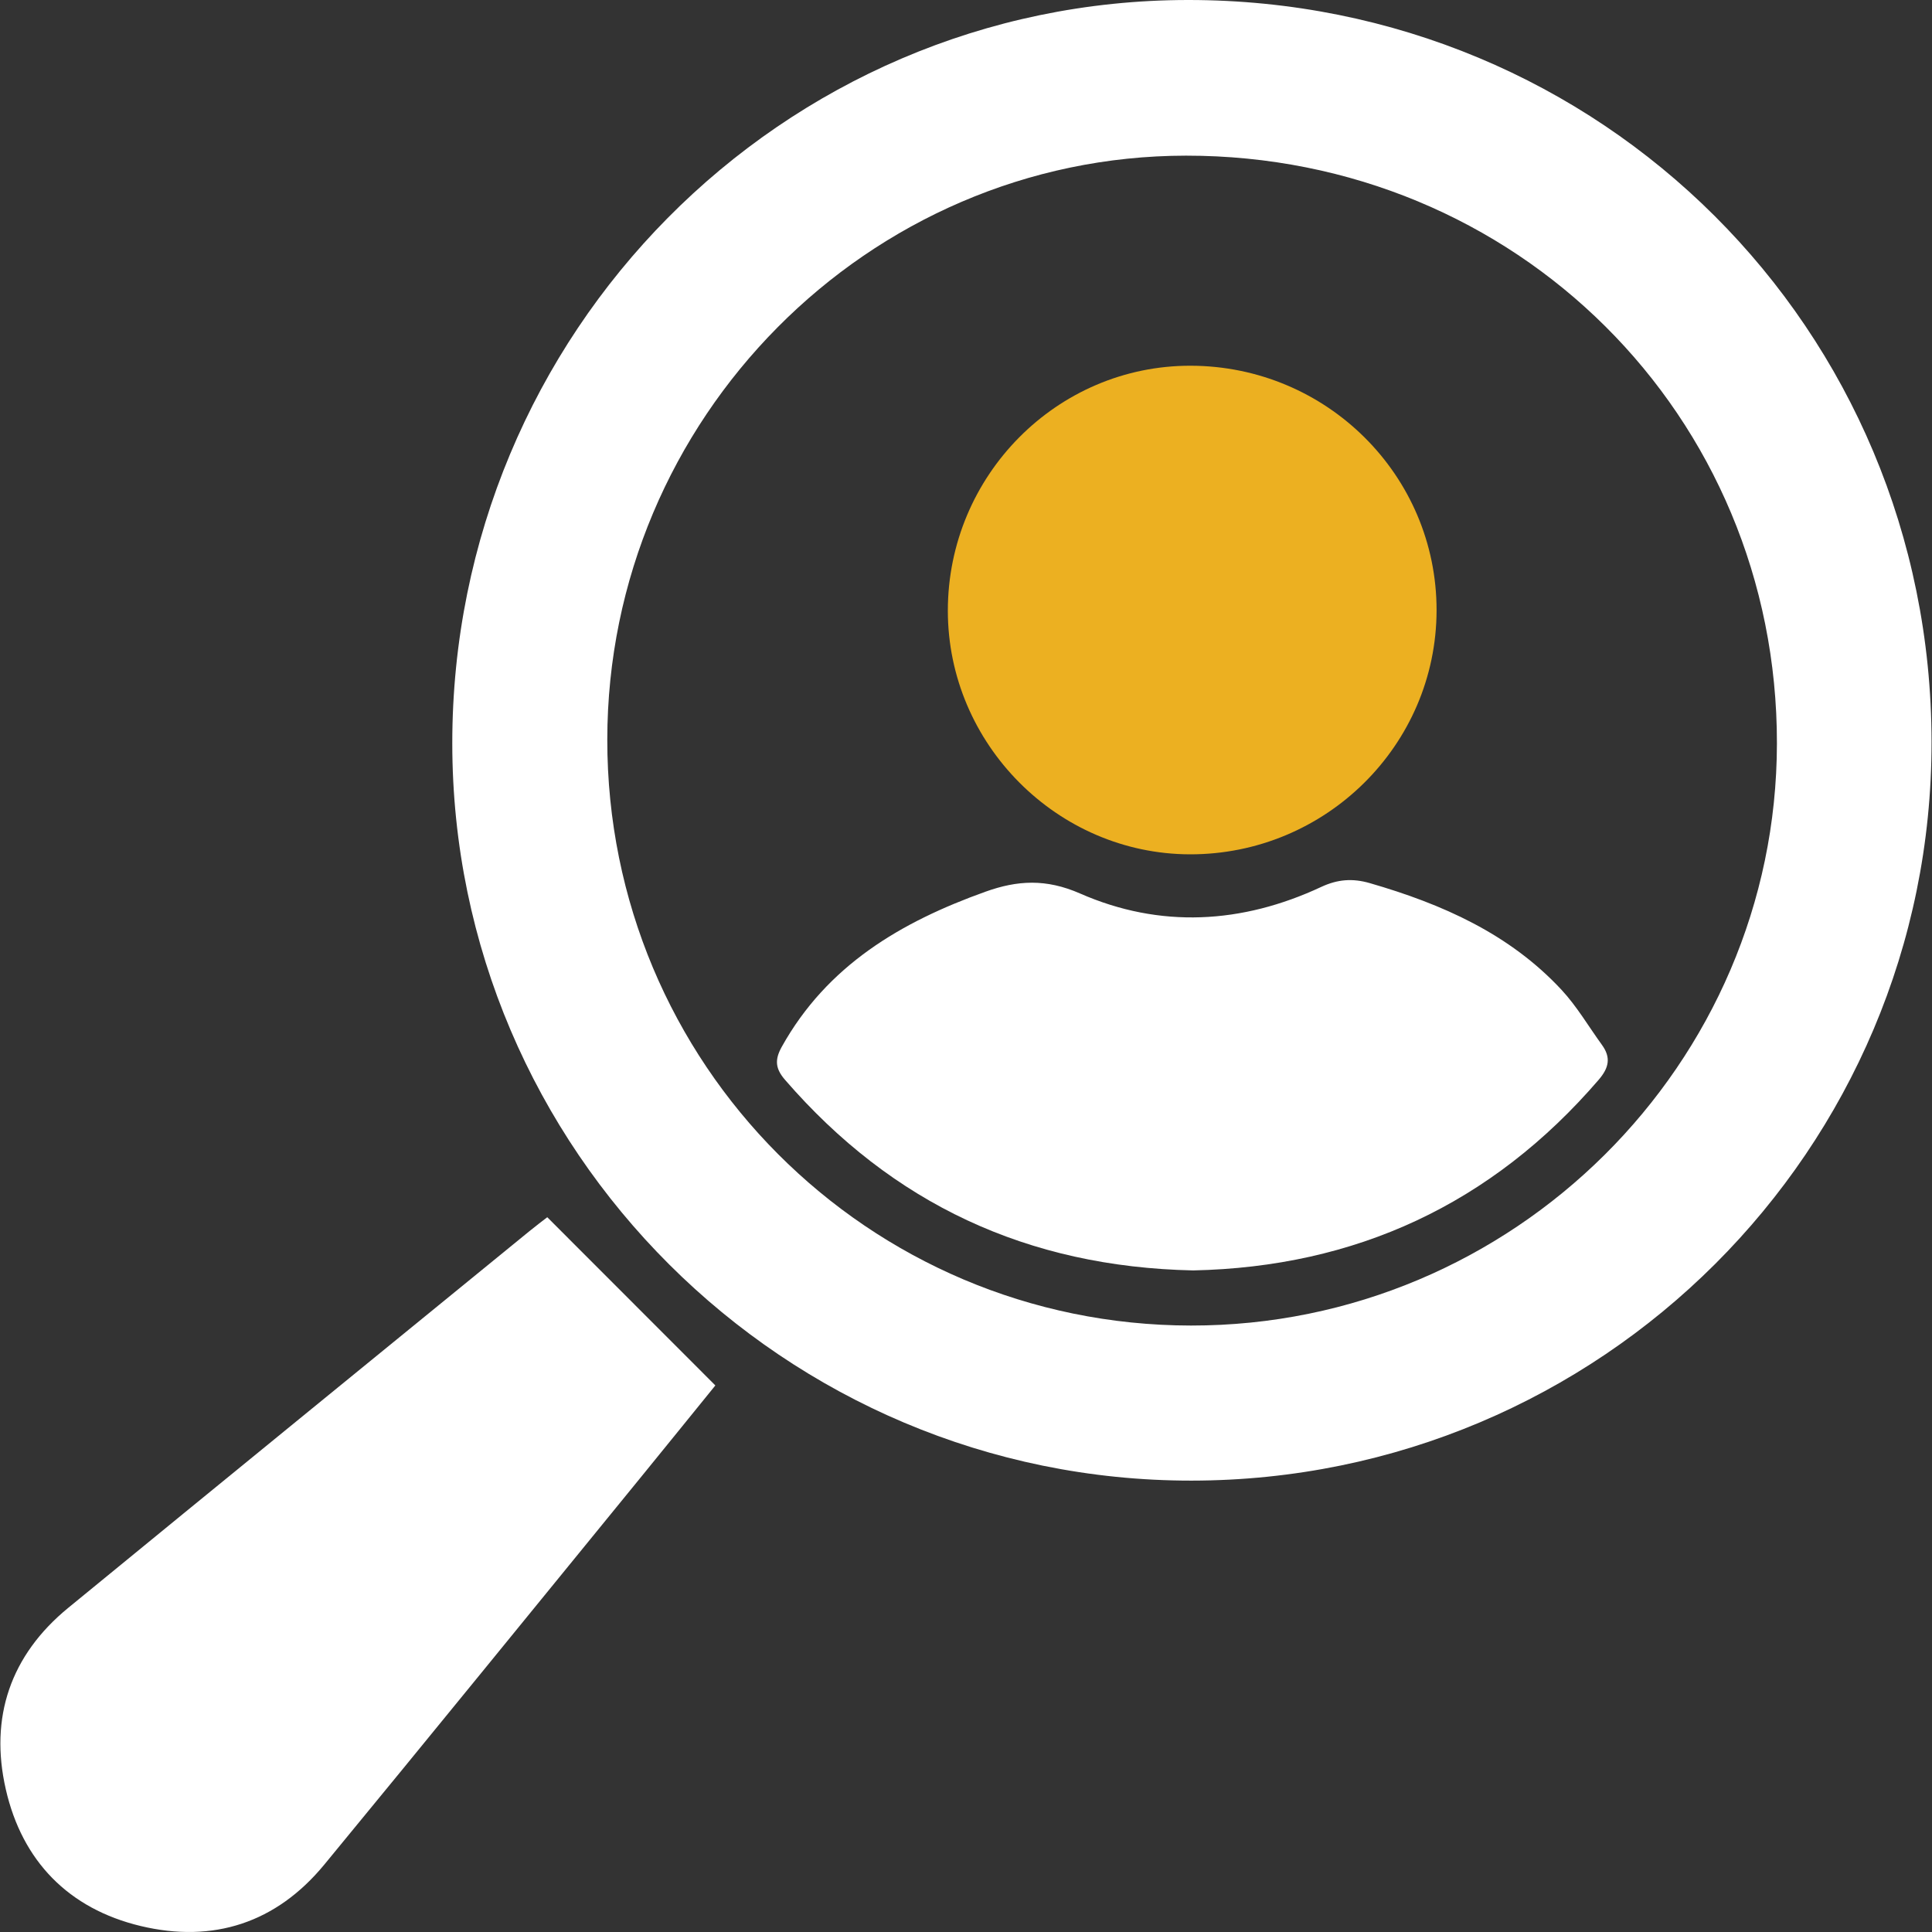
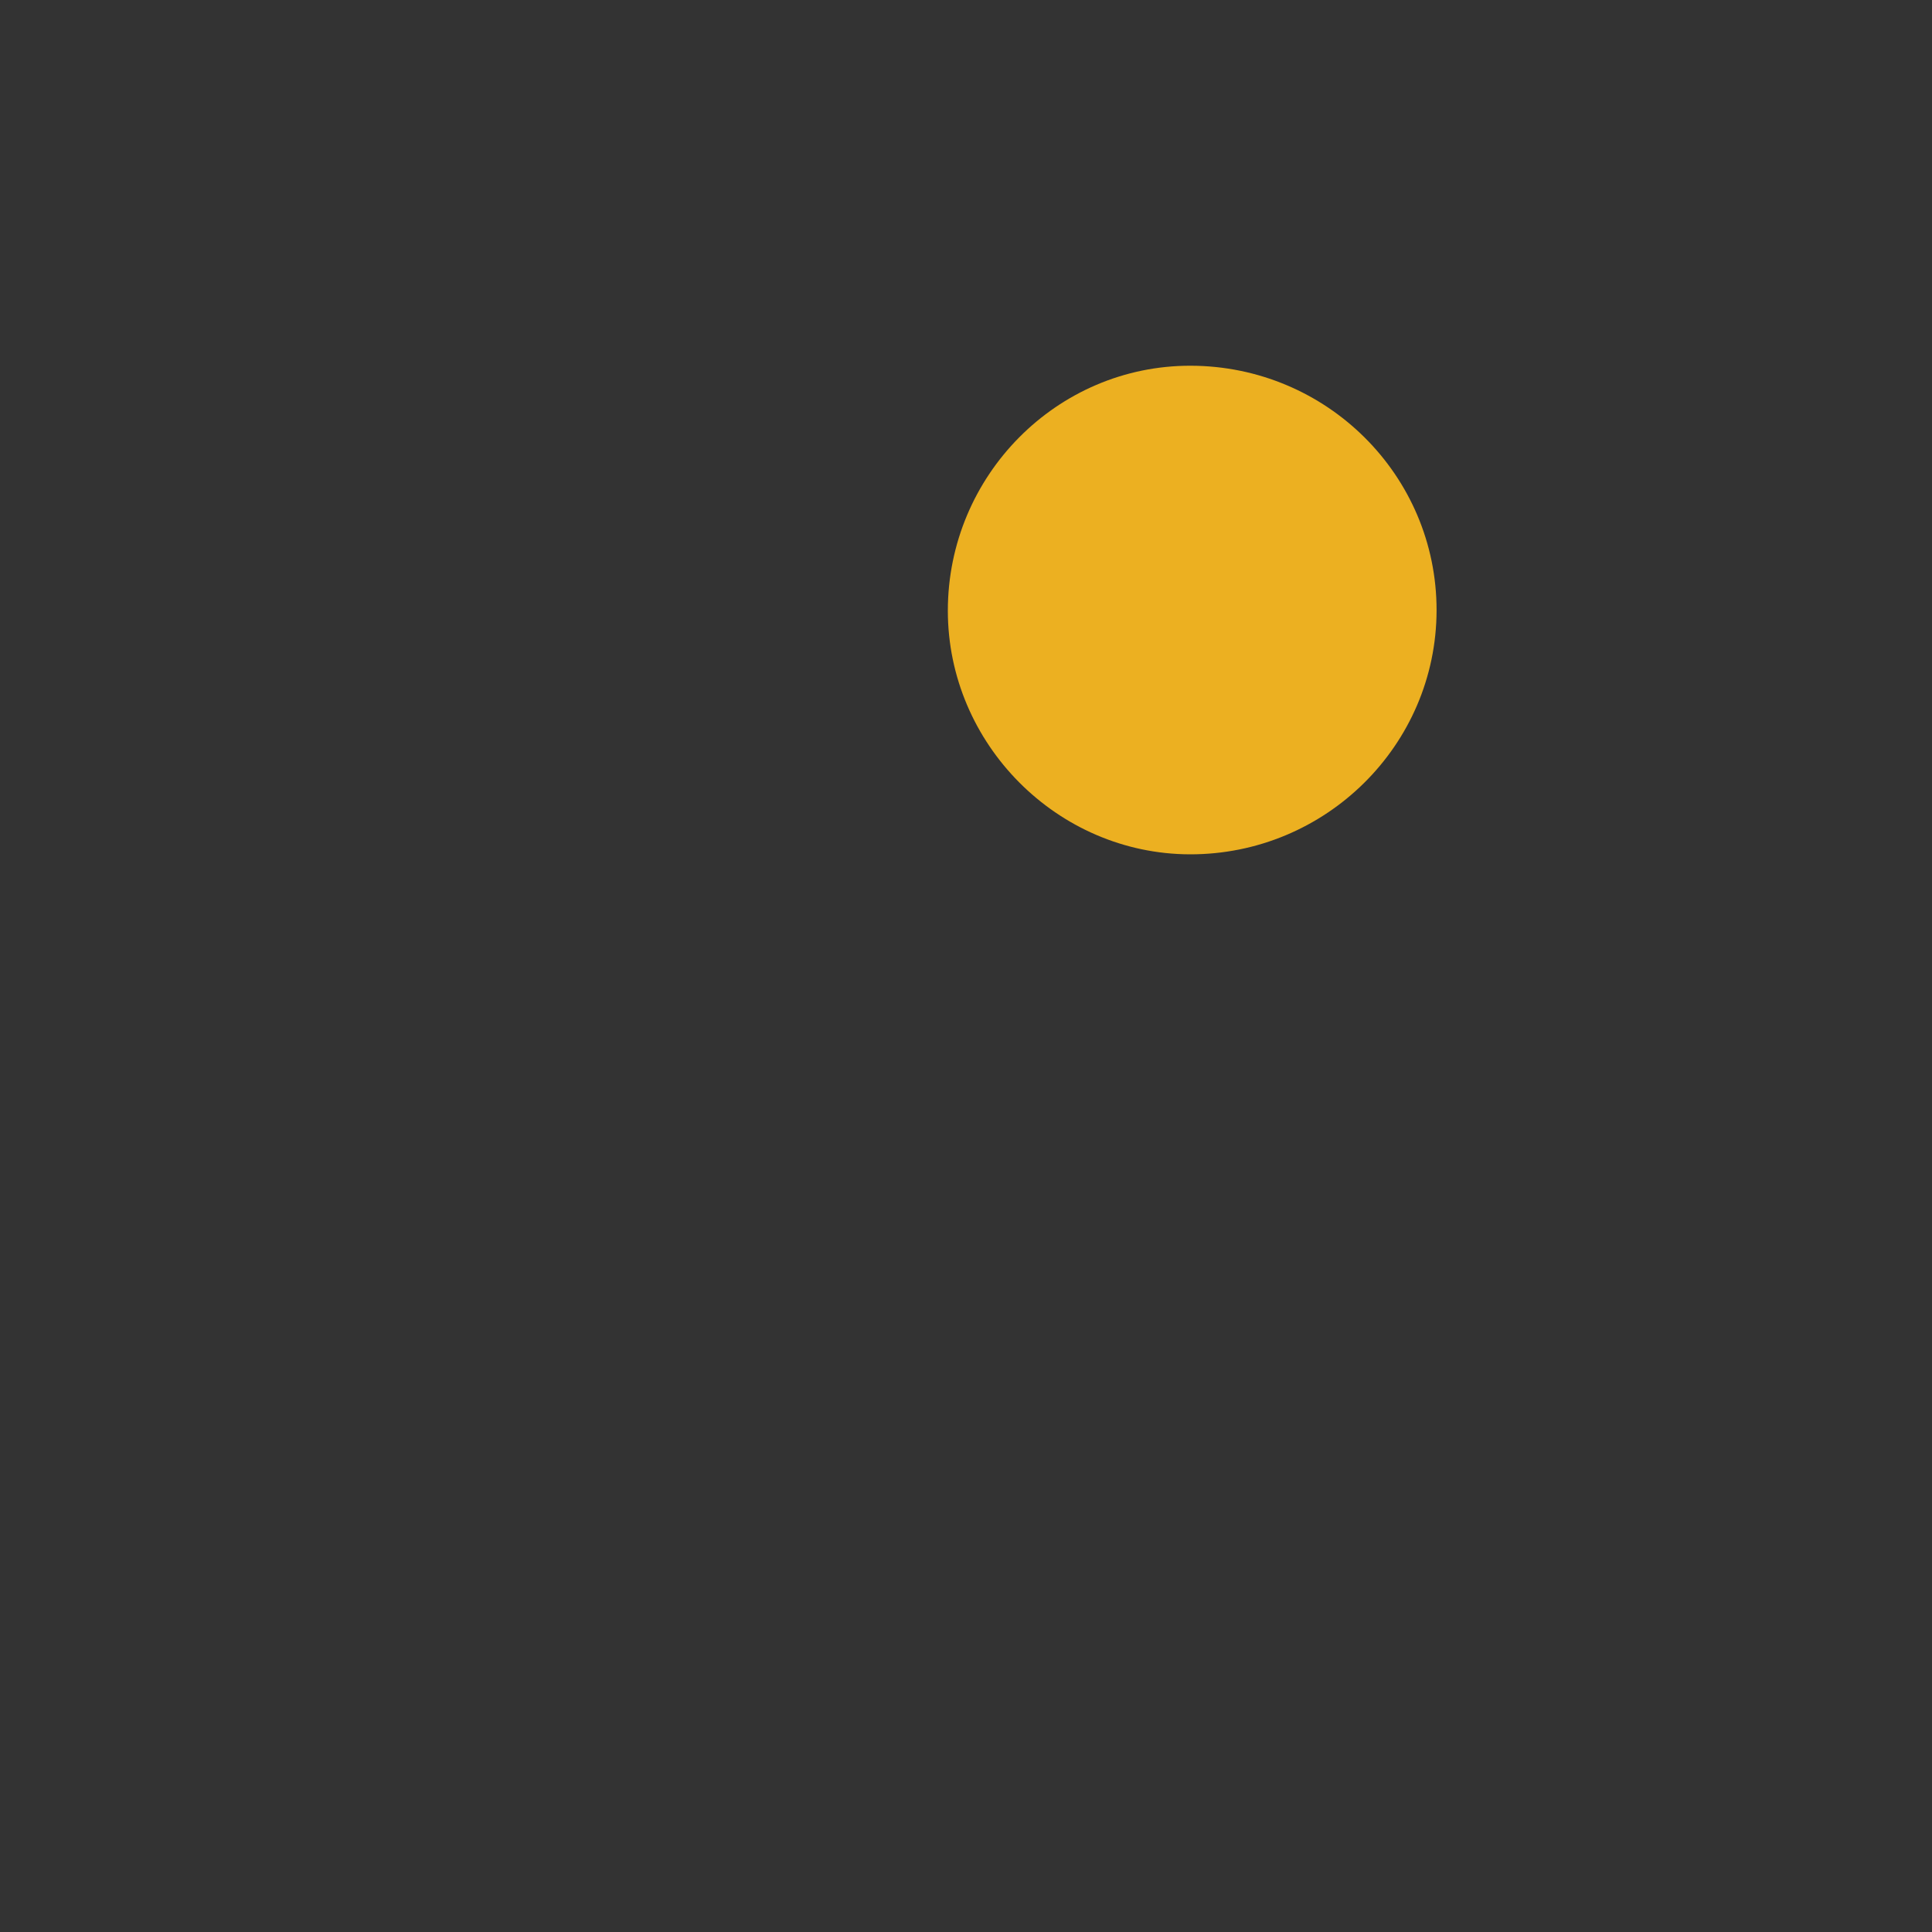
<svg xmlns="http://www.w3.org/2000/svg" version="1.1" id="Layer_1" x="0px" y="0px" viewBox="0 0 300 300" style="enable-background:new 0 0 300 300;" xml:space="preserve">
  <rect x="0" y="0" width="300" height="300" fill="#333333" stroke="none" />
  <style type="text/css">
	.st0{fill:#B6945B;}
	.st1{fill:#FFFFFF;}
	.st2{fill:#ECB021;}
	.st3{fill-rule:evenodd;clip-rule:evenodd;fill:#FFFFFF;}
	.st4{fill-rule:evenodd;clip-rule:evenodd;fill:#ECB021;}
</style>
  <g>
-     <path class="st1" d="M299.93,115.19c0.06,63.32-51.38,114.67-114.91,114.72c-63.23,0.04-114.78-51.37-114.79-114.49   C70.22,51.73,121.38,0.04,184.46,0C248.65-0.04,299.87,51.05,299.93,115.19z M184.93,205.83c50.01,0.05,90.93-40.59,90.99-90.38   c0.06-50.95-40.5-91.31-91.75-91.28c-49.37,0.03-89.84,40.86-89.87,90.67C94.26,165.13,134.75,205.78,184.93,205.83z" />
-     <path class="st1" d="M84.98,189.01c8.87,8.87,17.31,17.32,26.1,26.12c-3.63,4.47-7.68,9.49-11.76,14.49   c-16.31,19.98-32.56,40-48.96,59.91c-7.45,9.05-17.24,12.24-28.52,9.54c-11.19-2.68-18.4-10.09-20.94-21.23   c-2.55-11.14,0.71-20.81,9.69-28.17c23.83-19.53,47.72-38.99,71.6-58.48C83.23,190.34,84.31,189.53,84.98,189.01z" />
-     <path class="st1" d="M185.28,197.27c-25.77-0.54-46.74-10.38-63.37-29.58c-1.53-1.76-1.63-3.14-0.52-5.14   c7.05-12.66,18.53-19.4,31.64-24.09c4.97-1.78,9.41-2.03,14.68,0.28c12.42,5.45,25.15,4.73,37.45-1.02   c2.56-1.19,4.87-1.36,7.54-0.59c11.23,3.25,21.69,7.86,29.8,16.6c2.38,2.57,4.18,5.67,6.25,8.52c1.41,1.95,1.11,3.53-0.5,5.41   C231.56,187.06,210.41,196.74,185.28,197.27z" />
    <path class="st2" d="M147.18,94.82c0.01-20.98,16.95-38.07,37.7-38.03c21.13,0.04,38.21,17.04,38.19,37.98   c-0.03,20.93-17.22,37.93-38.3,37.89C164.17,132.61,147.18,115.5,147.18,94.82z" />
  </g>
</svg>